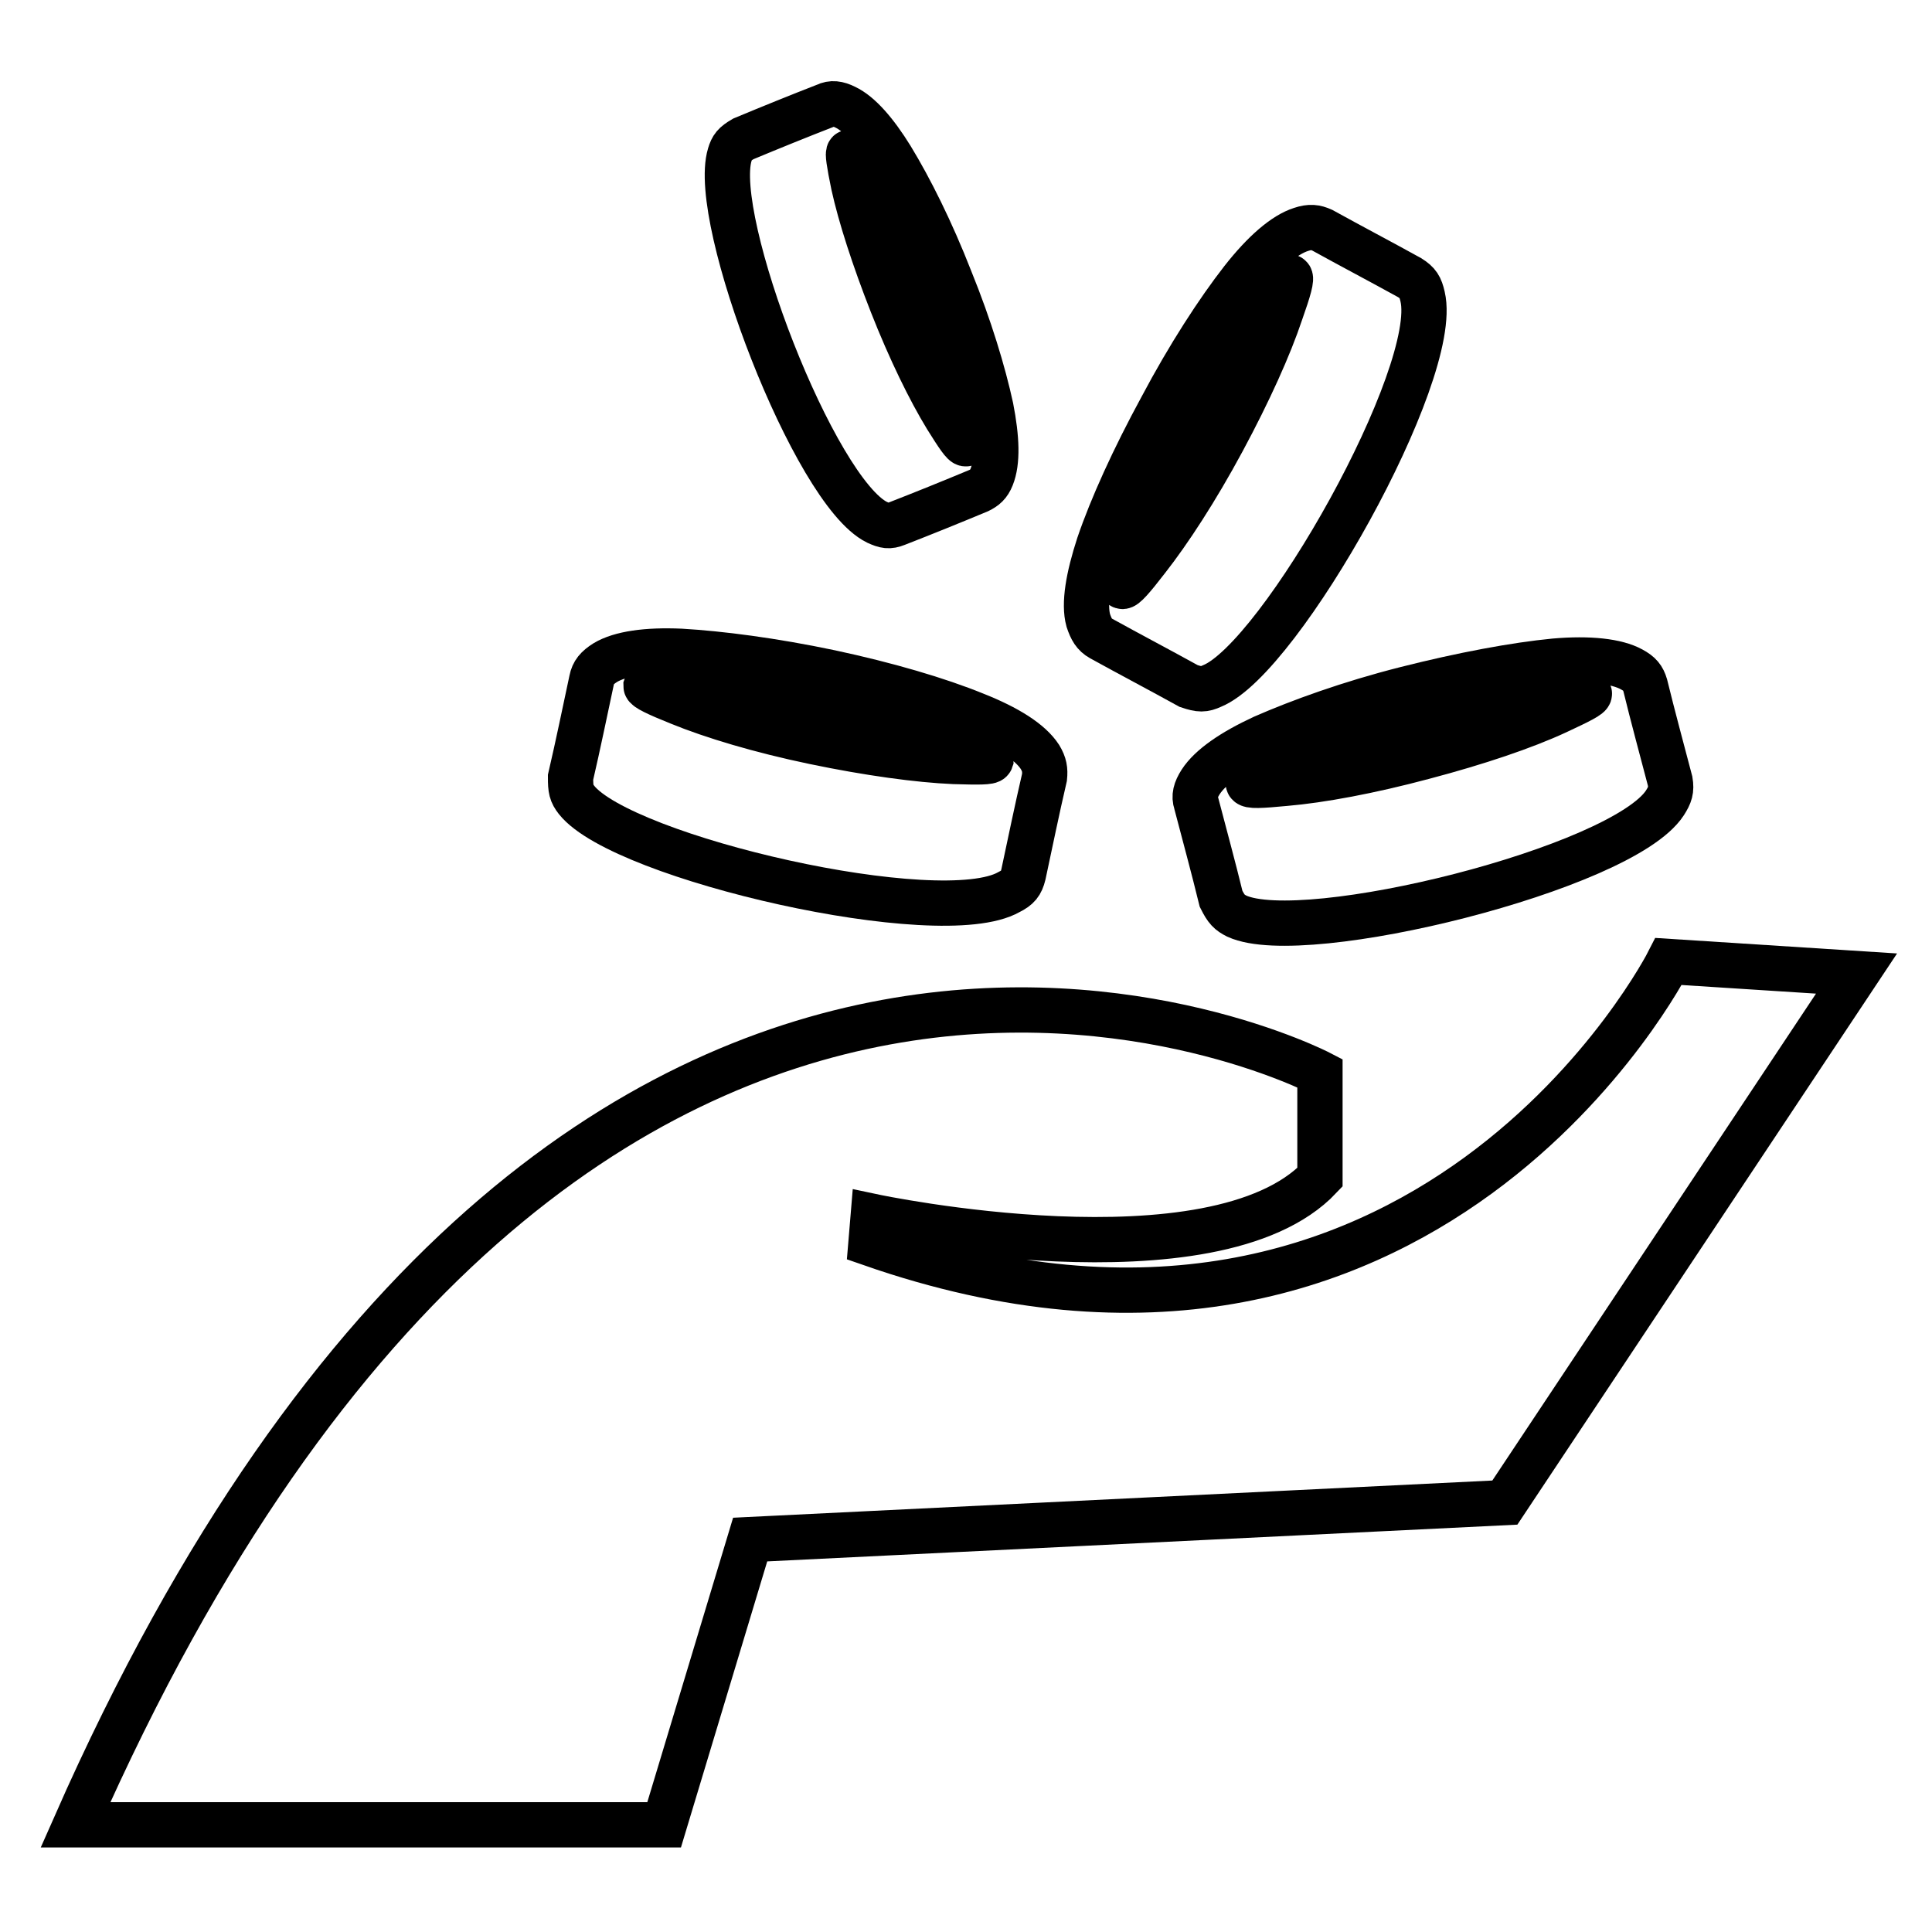
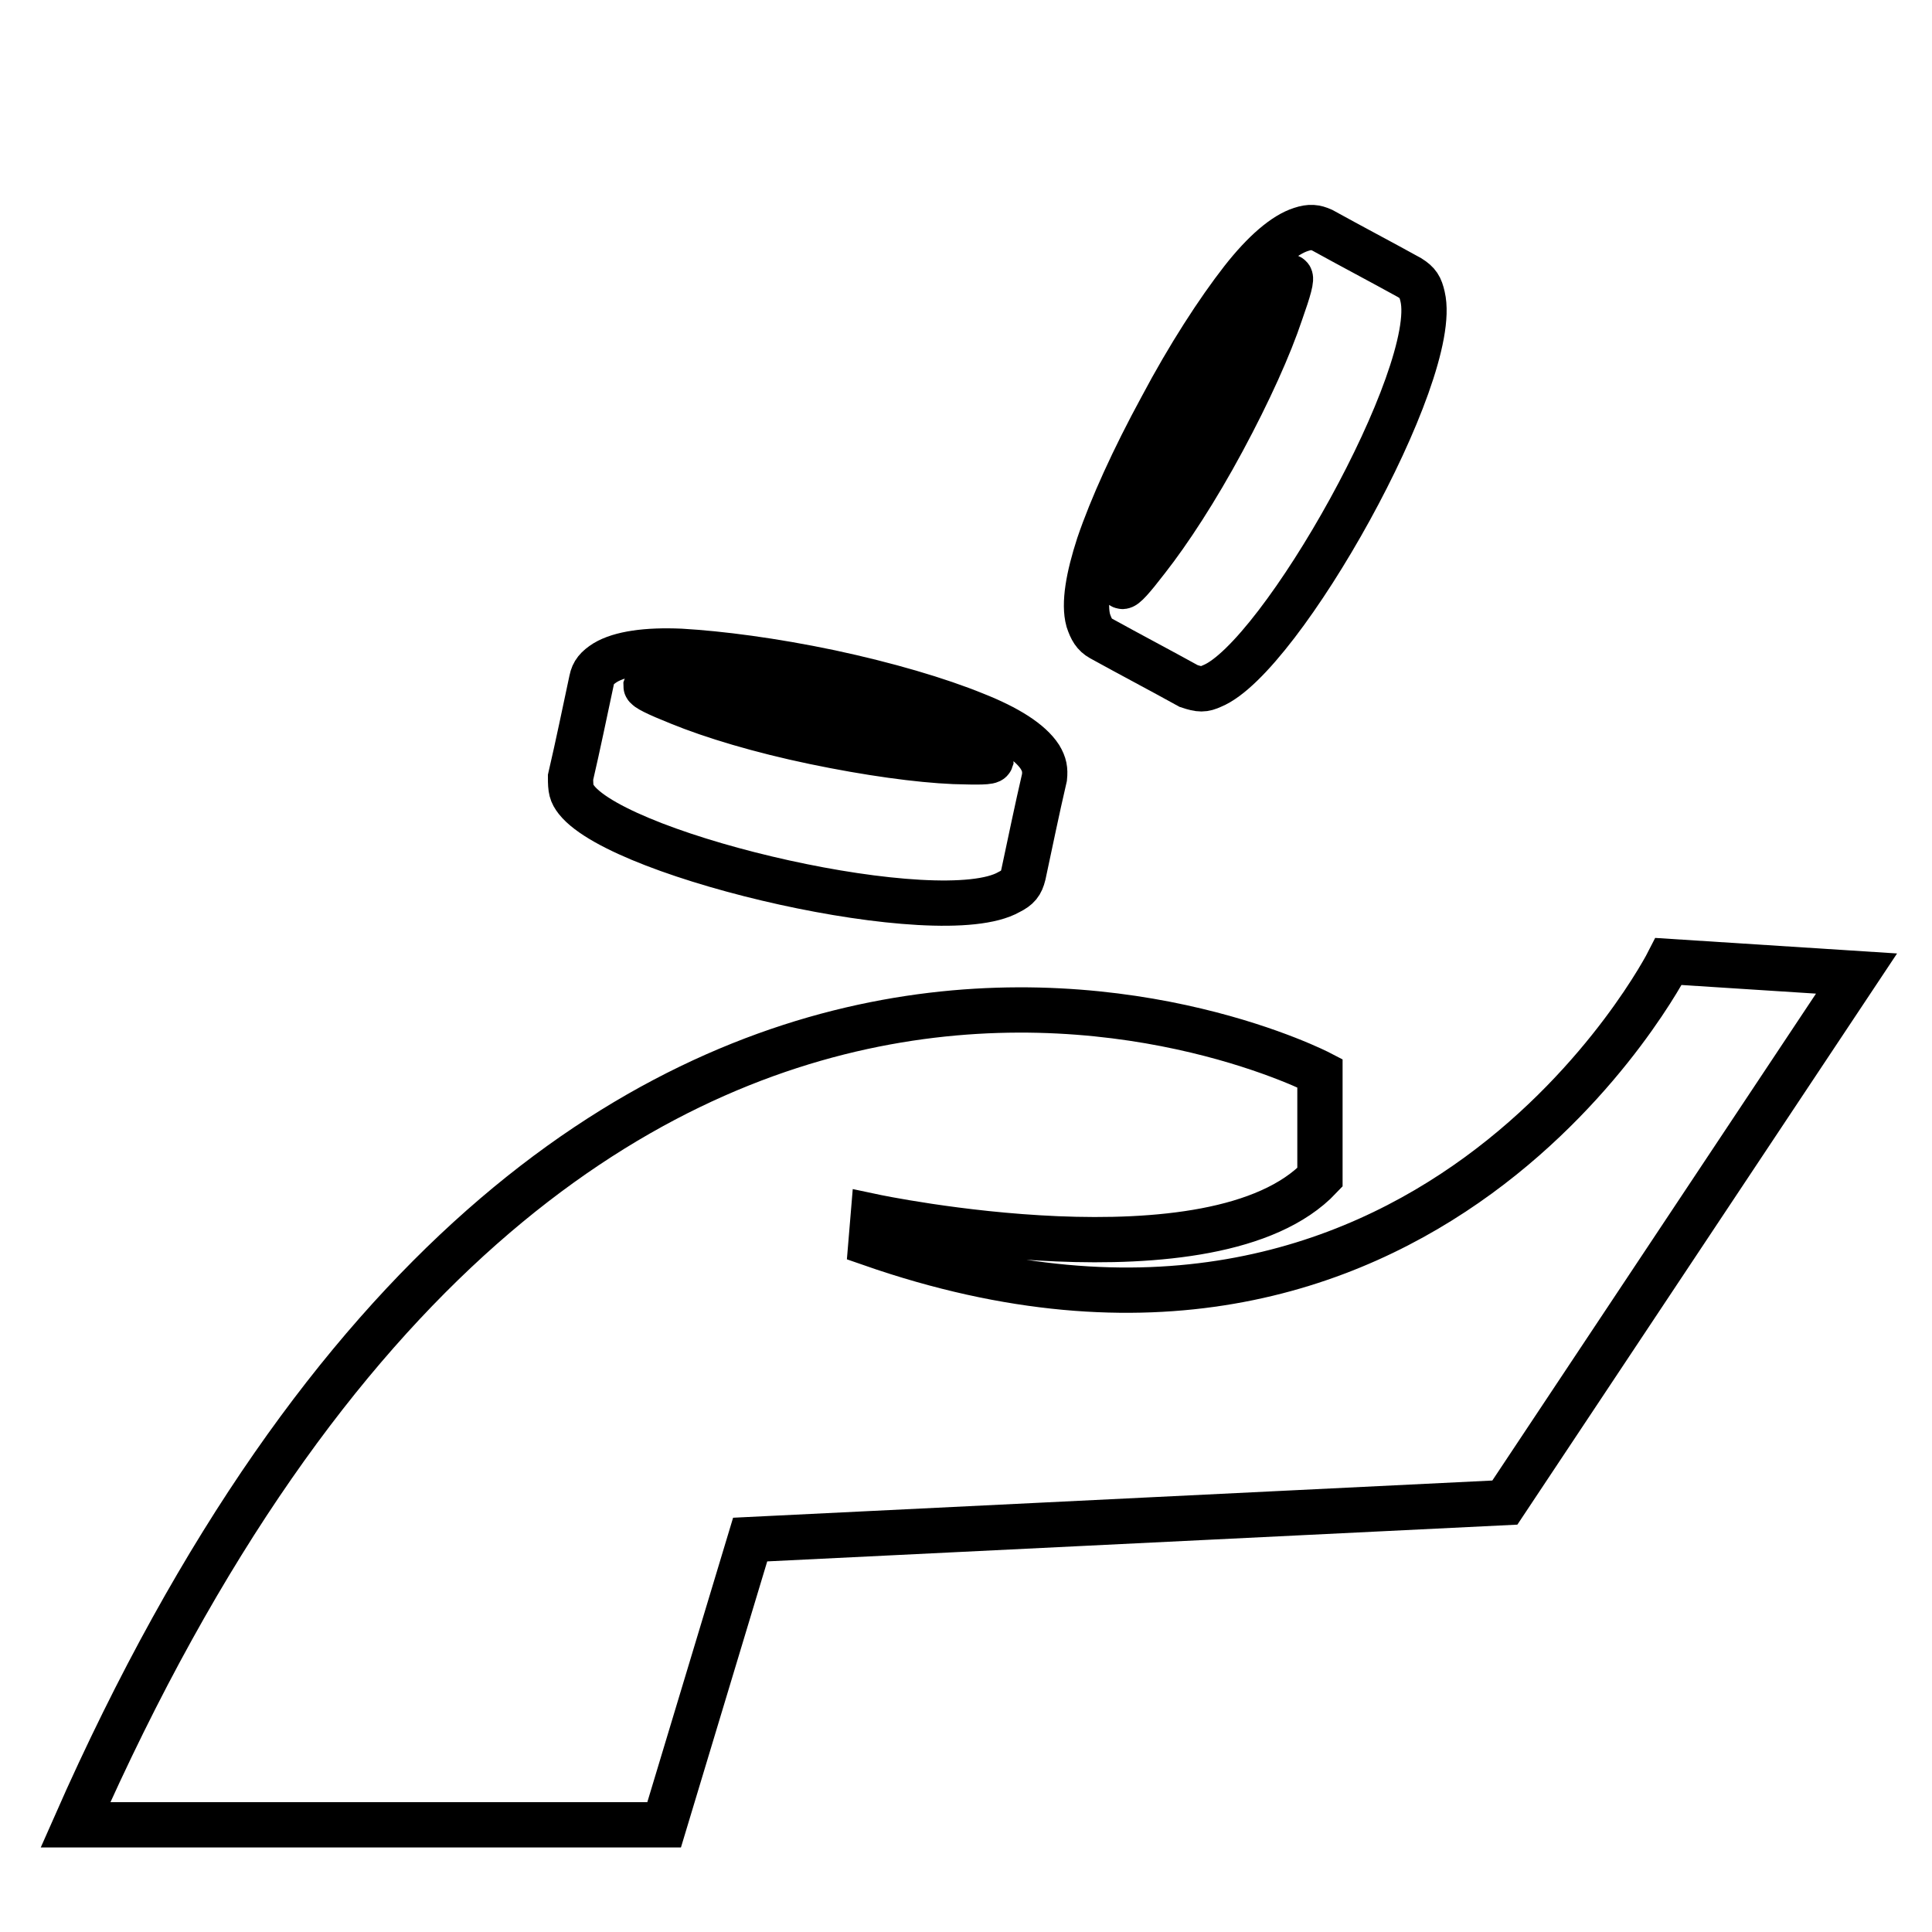
<svg xmlns="http://www.w3.org/2000/svg" version="1.1" x="0px" y="0px" viewBox="0 0 256 256" enable-background="new 0 0 256 256" xml:space="preserve">
  <g>
    <g>
-       <path stroke-width="6" fill-opacity="0" stroke="#000000" d="M167.4,97.7c-4.1,1.9-7,3.9-8.3,5.9c-0.7,1.1-0.9,1.9-0.6,2.8c1.1,4.2,2.3,8.6,3.3,12.7c0.7,1.4,1.1,1.8,2.1,2.3c9,4.1,51-6.3,56.7-15c0.7-1.1,0.9-1.7,0.7-2.9c-1.1-4.2-2.3-8.6-3.3-12.7c-0.3-1-0.7-1.5-1.8-2.1c-2-1.1-5.6-1.5-10.2-1.1c-5.2,0.5-12.2,1.8-19.7,3.7C178.8,93.2,172.2,95.6,167.4,97.7z M205.7,91.9c3.3-0.3,4.8-0.4,4.9,0c0.1,0.3-1.3,1-4.3,2.4c-4.3,2-10.5,4.1-17.7,6c-7.1,1.9-13.6,3.1-18.3,3.5c-3.2,0.3-4.8,0.4-4.9,0s1.3-1,4.3-2.4c4.3-2,10.5-4.1,17.7-6C194.5,93.6,201,92.3,205.7,91.9z" />
      <path stroke-width="6" fill-opacity="0" stroke="#000000" d="M145.9,84.6c3.8,2.1,7.8,4.2,11.6,6.3c1.5,0.5,2,0.5,3.1,0c9.1-3.7,30.3-41.4,27.9-51.6c-0.3-1.3-0.6-1.8-1.7-2.5c-3.8-2.1-7.8-4.2-11.6-6.3c-0.9-0.4-1.6-0.5-2.8-0.1c-2.2,0.7-4.9,3-7.8,6.7c-3.2,4.1-7.1,10.1-10.7,16.9c-3.7,6.8-6.6,13.2-8.3,18.2c-1.4,4.3-2,7.8-1.4,10C144.6,83.4,145,84.1,145.9,84.6z M149.9,73c1.5-4.5,4.2-10.5,7.7-17c3.5-6.5,7.1-12,10-15.7c2-2.6,3-3.7,3.3-3.6c0.3,0.1-0.1,1.6-1.2,4.7c-1.5,4.5-4.2,10.5-7.7,17c-3.5,6.5-7.1,12-10,15.7c-2,2.6-3,3.7-3.3,3.6C148.4,77.6,148.8,76,149.9,73z" />
-       <path stroke-width="6" fill-opacity="0" stroke="#000000" d="M116.2,69.2c1.1,0.5,1.6,0.6,2.6,0.2c3.6-1.4,7.3-2.9,10.9-4.4c0.8-0.4,1.3-0.8,1.7-1.8c0.8-2,0.7-5.1-0.1-9.2c-1-4.6-2.8-10.6-5.4-17c-2.5-6.4-5.3-12-7.8-16.1c-2.1-3.4-4.2-5.8-6.1-6.7c-1-0.5-1.8-0.6-2.6-0.2c-3.6,1.4-7.3,2.9-10.9,4.4c-1.2,0.7-1.5,1.1-1.8,2.1C94.1,29.1,107.9,65.1,116.2,69.2z M112.5,20.2c0.2-0.1,1.1,1.1,2.6,3.5c2.2,3.6,4.8,8.9,7.2,15s4.2,11.7,5.1,15.8c0.6,2.8,0.8,4.2,0.6,4.3c-0.3,0.1-1.1-1.1-2.6-3.5c-2.2-3.6-4.8-8.9-7.2-15c-2.4-6.1-4.2-11.7-5.1-15.8C112.5,21.6,112.3,20.2,112.5,20.2z" />
      <path stroke-width="6" fill-opacity="0" stroke="#000000" d="M133.7,118.2c1.2-0.6,1.6-1.1,1.9-2.3c0.9-4.2,1.8-8.6,2.8-12.9c0.1-1,0-1.7-0.6-2.7c-1.3-2-4.3-3.9-8.6-5.6c-4.9-2-11.7-4-19.2-5.6c-7.6-1.6-14.6-2.5-19.8-2.8c-4.5-0.2-8,0.3-10,1.5c-1.1,0.7-1.6,1.3-1.8,2.3c-0.9,4.2-1.8,8.6-2.8,12.9c0,1.6,0.1,2.1,0.8,3C82.5,113.7,124.6,123.4,133.7,118.2z M90.5,90.7c4.7,0.2,11.3,1.1,18.5,2.6c7.2,1.5,13.5,3.4,17.9,5.2c3,1.2,4.4,1.9,4.4,2.2c-0.1,0.3-1.6,0.3-4.9,0.2c-4.7-0.2-11.3-1.1-18.5-2.6c-7.2-1.5-13.5-3.4-17.9-5.2c-3-1.2-4.4-1.9-4.4-2.2C85.7,90.6,87.3,90.6,90.5,90.7z" />
      <path stroke-width="6" fill-opacity="0" stroke="#000000" d="M221.1,127.4c0,0-32,63.1-105.7,37.4l0.3-3.6c0,0,45.2,9.6,59.2-5.2v-13.8c0,0-98.4-51.2-164.9,99.6h78l11.4-37.8l100-4.9L246,129L221.1,127.4z" />
    </g>
  </g>
</svg>